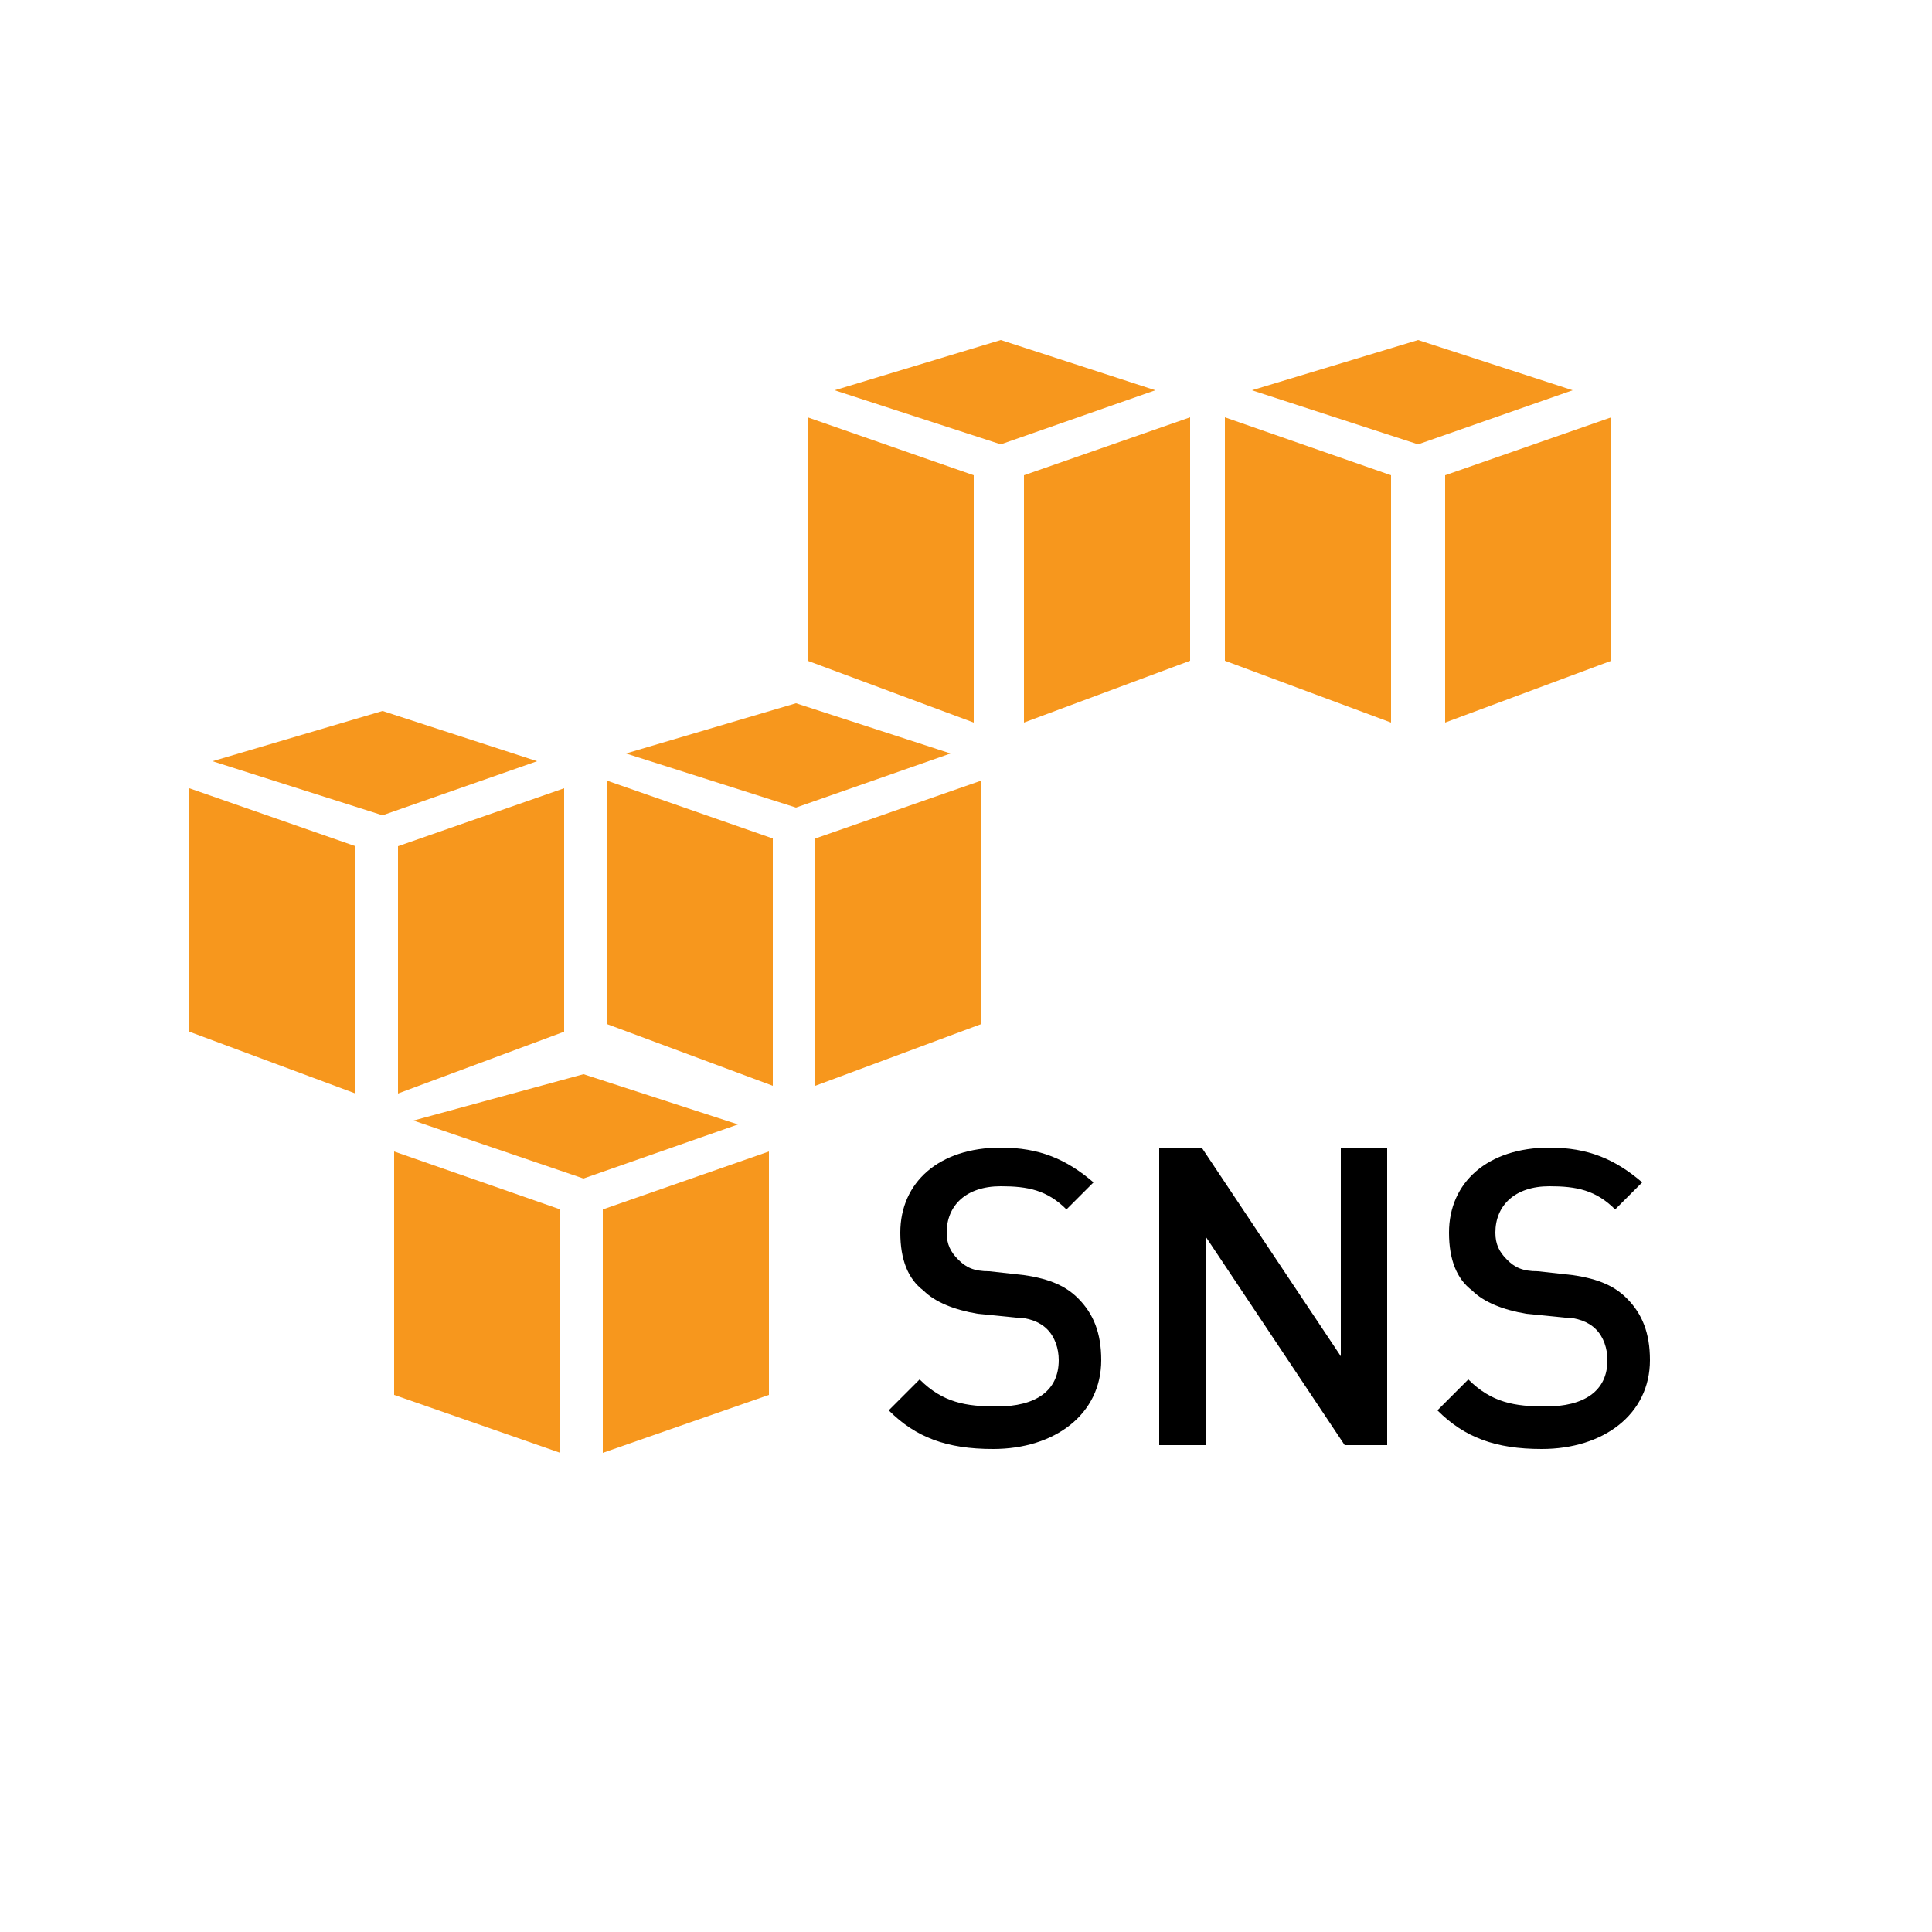
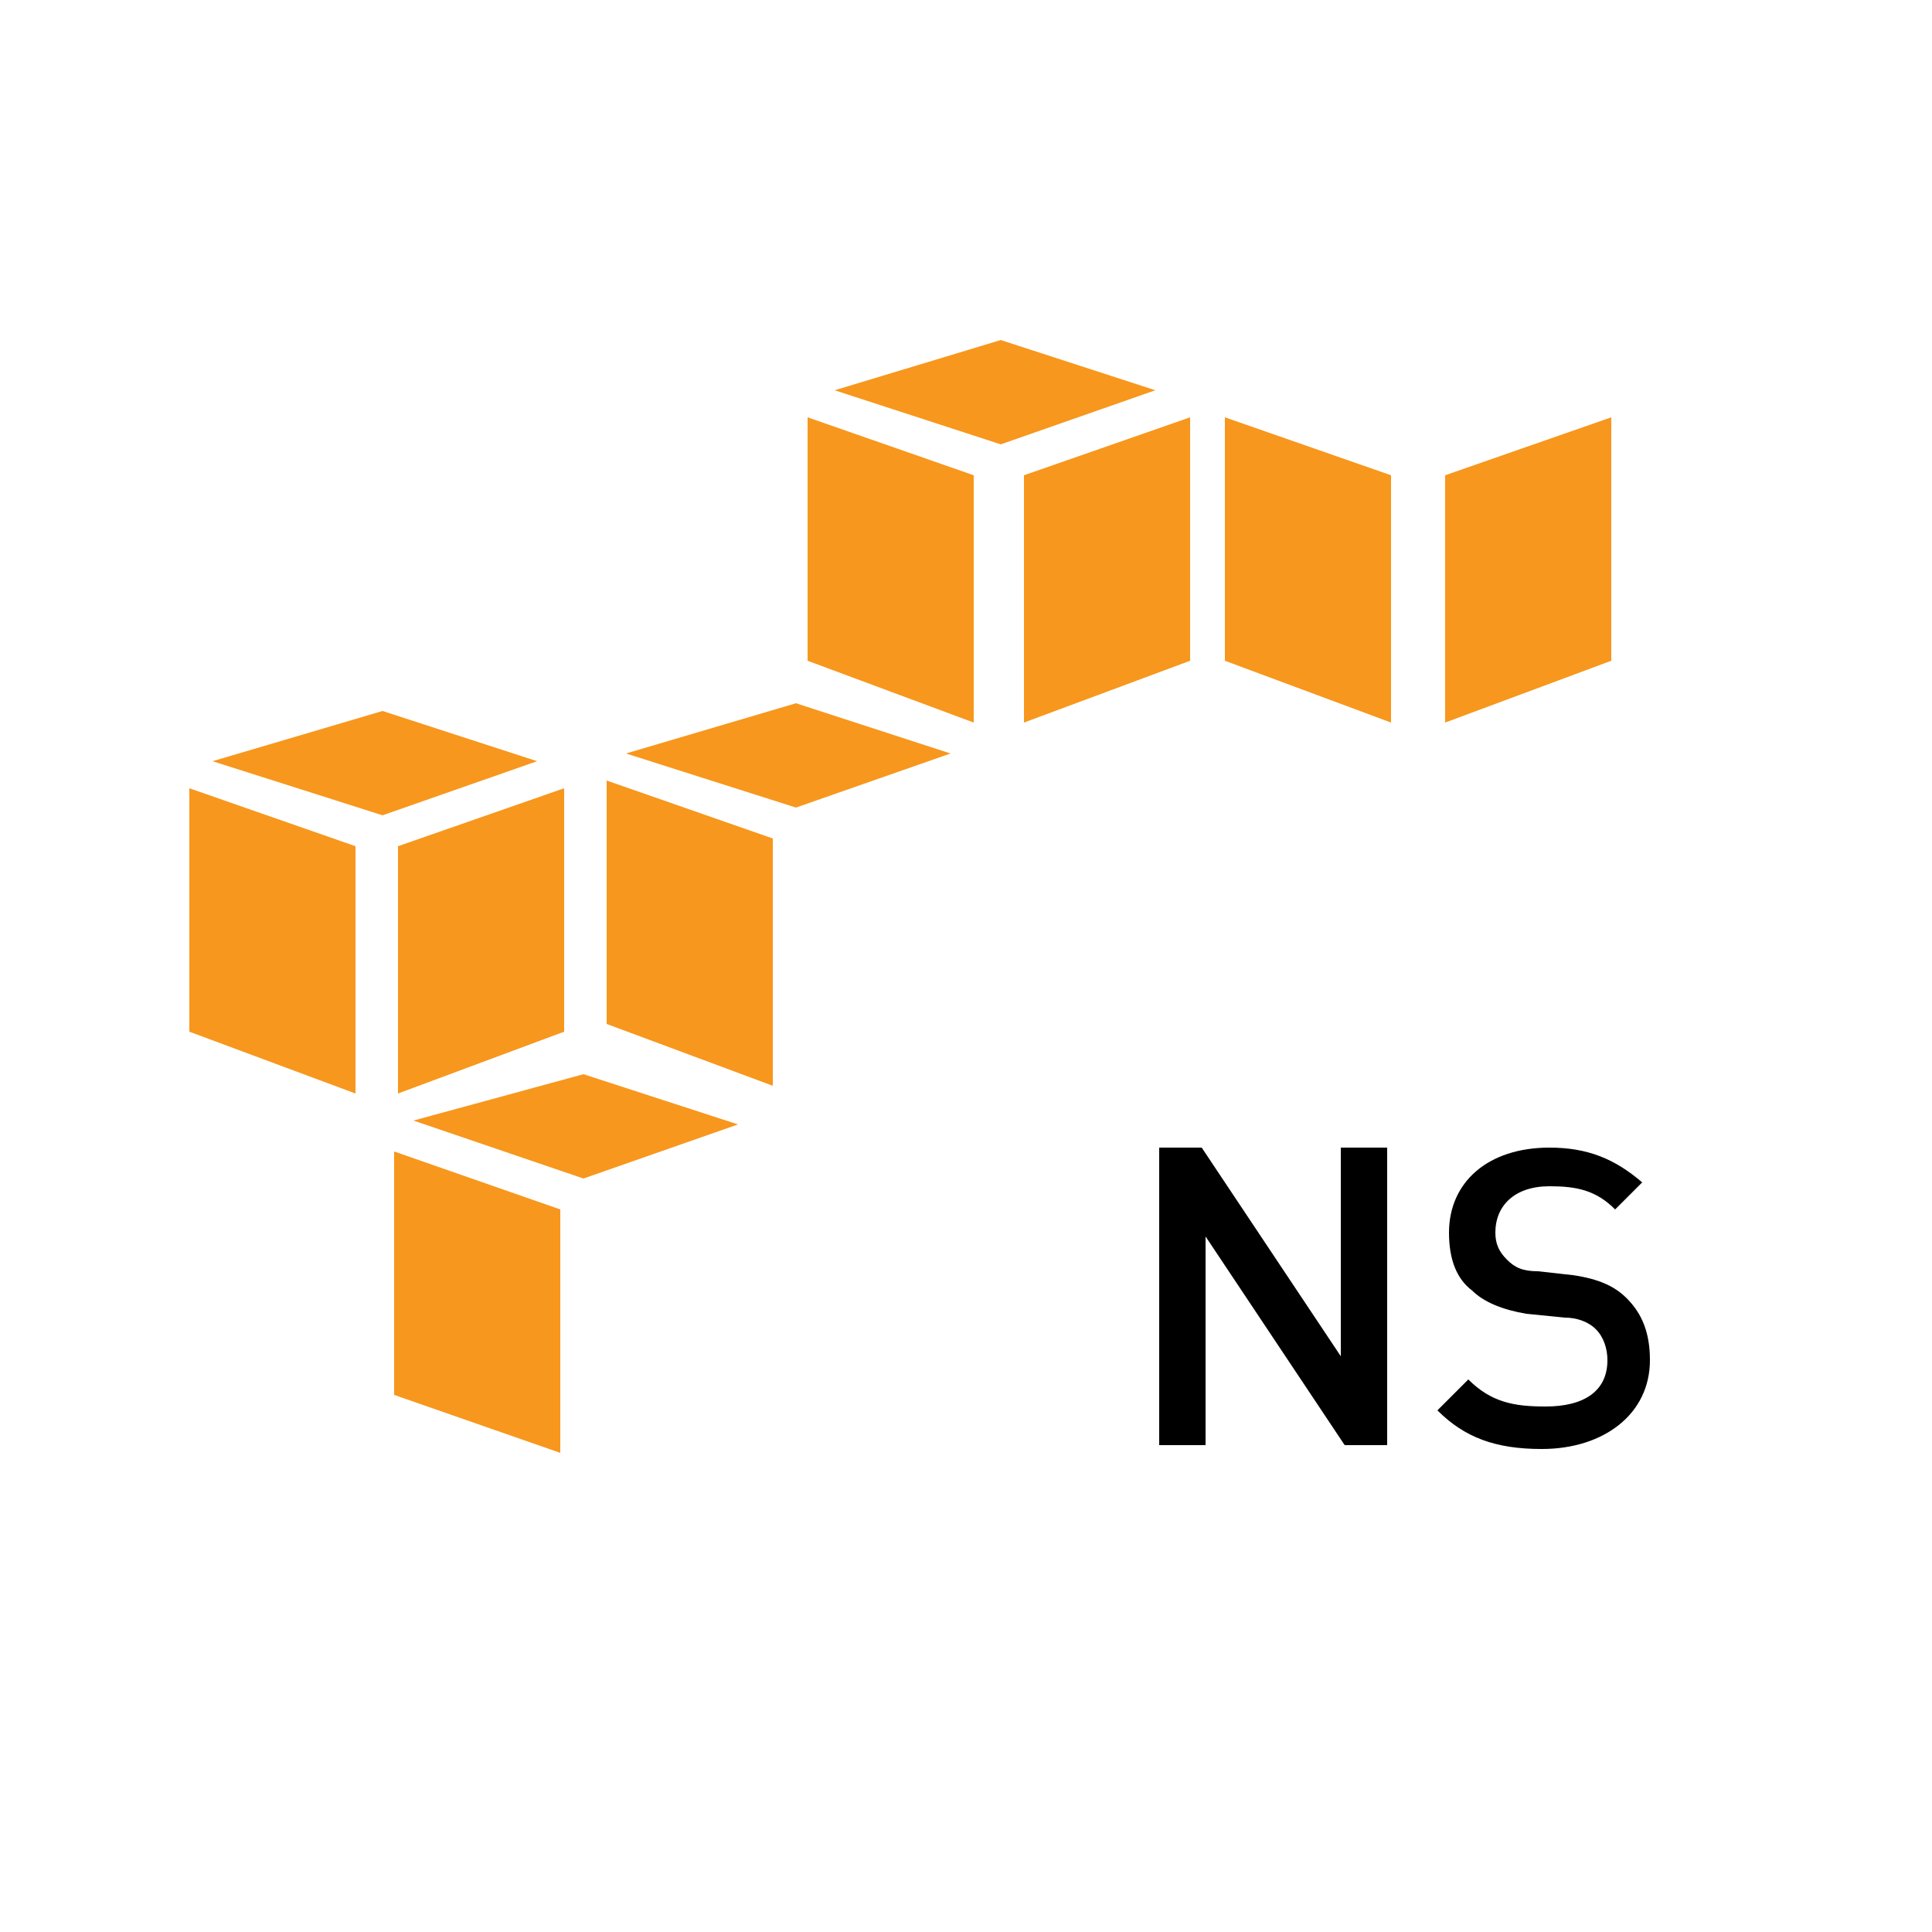
<svg xmlns="http://www.w3.org/2000/svg" version="1.1" id="Layer_1" x="0px" y="0px" viewBox="0 0 50 50" style="enable-background:new 0 0 50 50;" xml:space="preserve">
  <style type="text/css">
	.st0{enable-background:new    ;}
	.st1{fill:#F7971D;}
</style>
  <g id="Layer_1_1_">
    <g class="st0">
-       <path d="M25.7,37.5c-1.2,0-2-0.3-2.7-1l0.8-0.8c0.6,0.6,1.2,0.7,2,0.7c1,0,1.6-0.4,1.6-1.2c0-0.3-0.1-0.6-0.3-0.8    c-0.2-0.2-0.5-0.3-0.8-0.3L25.3,34c-0.6-0.1-1.1-0.3-1.4-0.6c-0.4-0.3-0.6-0.8-0.6-1.5c0-1.3,1-2.2,2.6-2.2c1,0,1.7,0.3,2.4,0.9    l-0.7,0.7c-0.5-0.5-1-0.6-1.7-0.6c-0.9,0-1.4,0.5-1.4,1.2c0,0.3,0.1,0.5,0.3,0.7c0.2,0.2,0.4,0.3,0.8,0.3l0.9,0.1    c0.7,0.1,1.1,0.3,1.4,0.6c0.4,0.4,0.6,0.9,0.6,1.6C28.5,36.6,27.3,37.5,25.7,37.5z" />
      <path d="M34.8,37.4L31.2,32v5.4H30v-7.7h1.1l3.6,5.4v-5.4h1.2v7.7H34.8z" />
      <path d="M39.9,37.5c-1.2,0-2-0.3-2.7-1l0.8-0.8c0.6,0.6,1.2,0.7,2,0.7c1,0,1.6-0.4,1.6-1.2c0-0.3-0.1-0.6-0.3-0.8    c-0.2-0.2-0.5-0.3-0.8-0.3L39.5,34c-0.6-0.1-1.1-0.3-1.4-0.6c-0.4-0.3-0.6-0.8-0.6-1.5c0-1.3,1-2.2,2.6-2.2c1,0,1.7,0.3,2.4,0.9    l-0.7,0.7c-0.5-0.5-1-0.6-1.7-0.6c-0.9,0-1.4,0.5-1.4,1.2c0,0.3,0.1,0.5,0.3,0.7c0.2,0.2,0.4,0.3,0.8,0.3l0.9,0.1    c0.7,0.1,1.1,0.3,1.4,0.6c0.4,0.4,0.6,0.9,0.6,1.6C42.7,36.6,41.5,37.5,39.9,37.5z" />
    </g>
  </g>
  <g id="Layer_2">
</g>
  <g id="Layer_3">
    <polygon class="st1" points="14.5,37.6 10.2,36.1 10.2,29.8 14.5,31.3  " />
-     <polygon class="st1" points="15.6,37.6 19.9,36.1 19.9,29.8 15.6,31.3  " />
    <polygon class="st1" points="10.7,29 15.1,27.8 19.1,29.1 15.1,30.5  " />
    <polygon class="st1" points="9.2,28.3 4.9,26.7 4.9,20.4 9.2,21.9  " />
    <polygon class="st1" points="10.3,28.3 14.6,26.7 14.6,20.4 10.3,21.9  " />
    <polygon class="st1" points="5.5,19.7 9.9,18.4 13.9,19.7 9.9,21.1  " />
    <polygon class="st1" points="20,28.1 15.7,26.5 15.7,20.2 20,21.7  " />
-     <polygon class="st1" points="21.1,28.1 25.4,26.5 25.4,20.2 21.1,21.7  " />
    <polygon class="st1" points="16.2,19.5 20.6,18.2 24.6,19.5 20.6,20.9  " />
    <polygon class="st1" points="25.2,18.7 20.9,17.1 20.9,10.8 25.2,12.3  " />
    <polygon class="st1" points="26.5,18.7 30.8,17.1 30.8,10.8 26.5,12.3  " />
    <polygon class="st1" points="21.6,10.1 25.9,8.8 29.9,10.1 25.9,11.5  " />
    <polygon class="st1" points="36,18.7 31.7,17.1 31.7,10.8 36,12.3  " />
    <polygon class="st1" points="37.4,18.7 41.7,17.1 41.7,10.8 37.4,12.3  " />
-     <polygon class="st1" points="32.4,10.1 36.7,8.8 40.7,10.1 36.7,11.5  " />
  </g>
</svg>